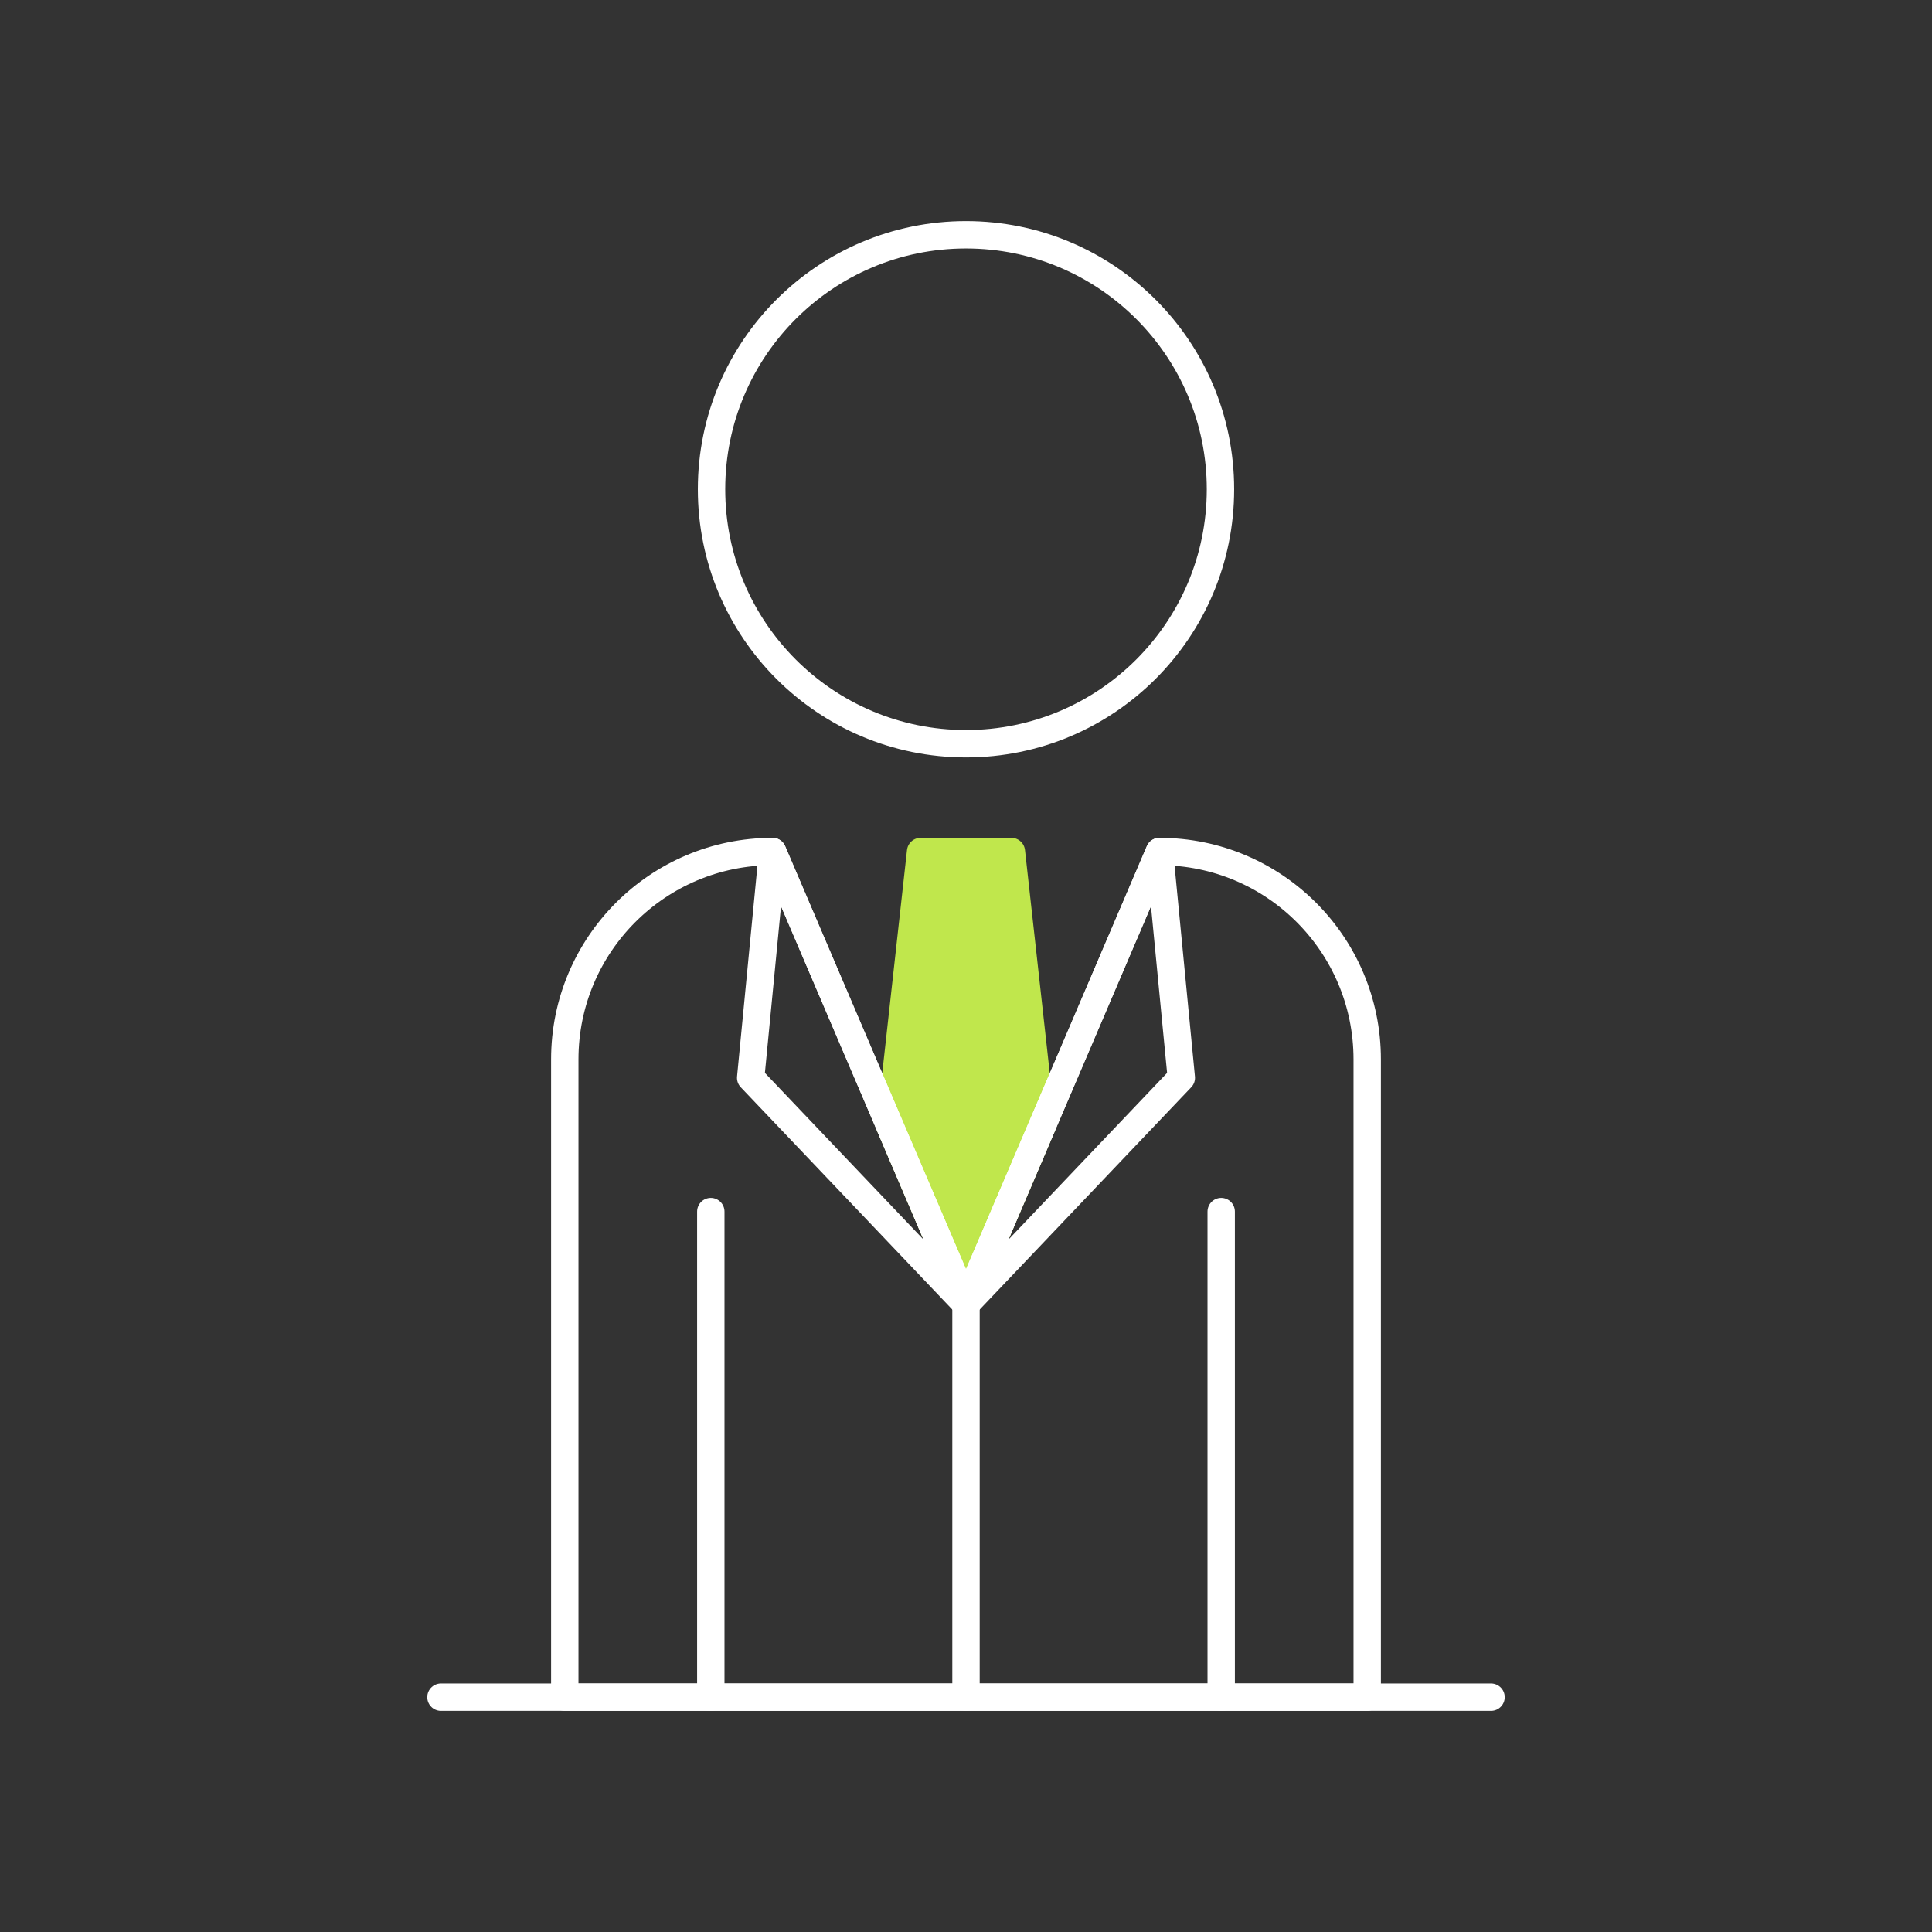
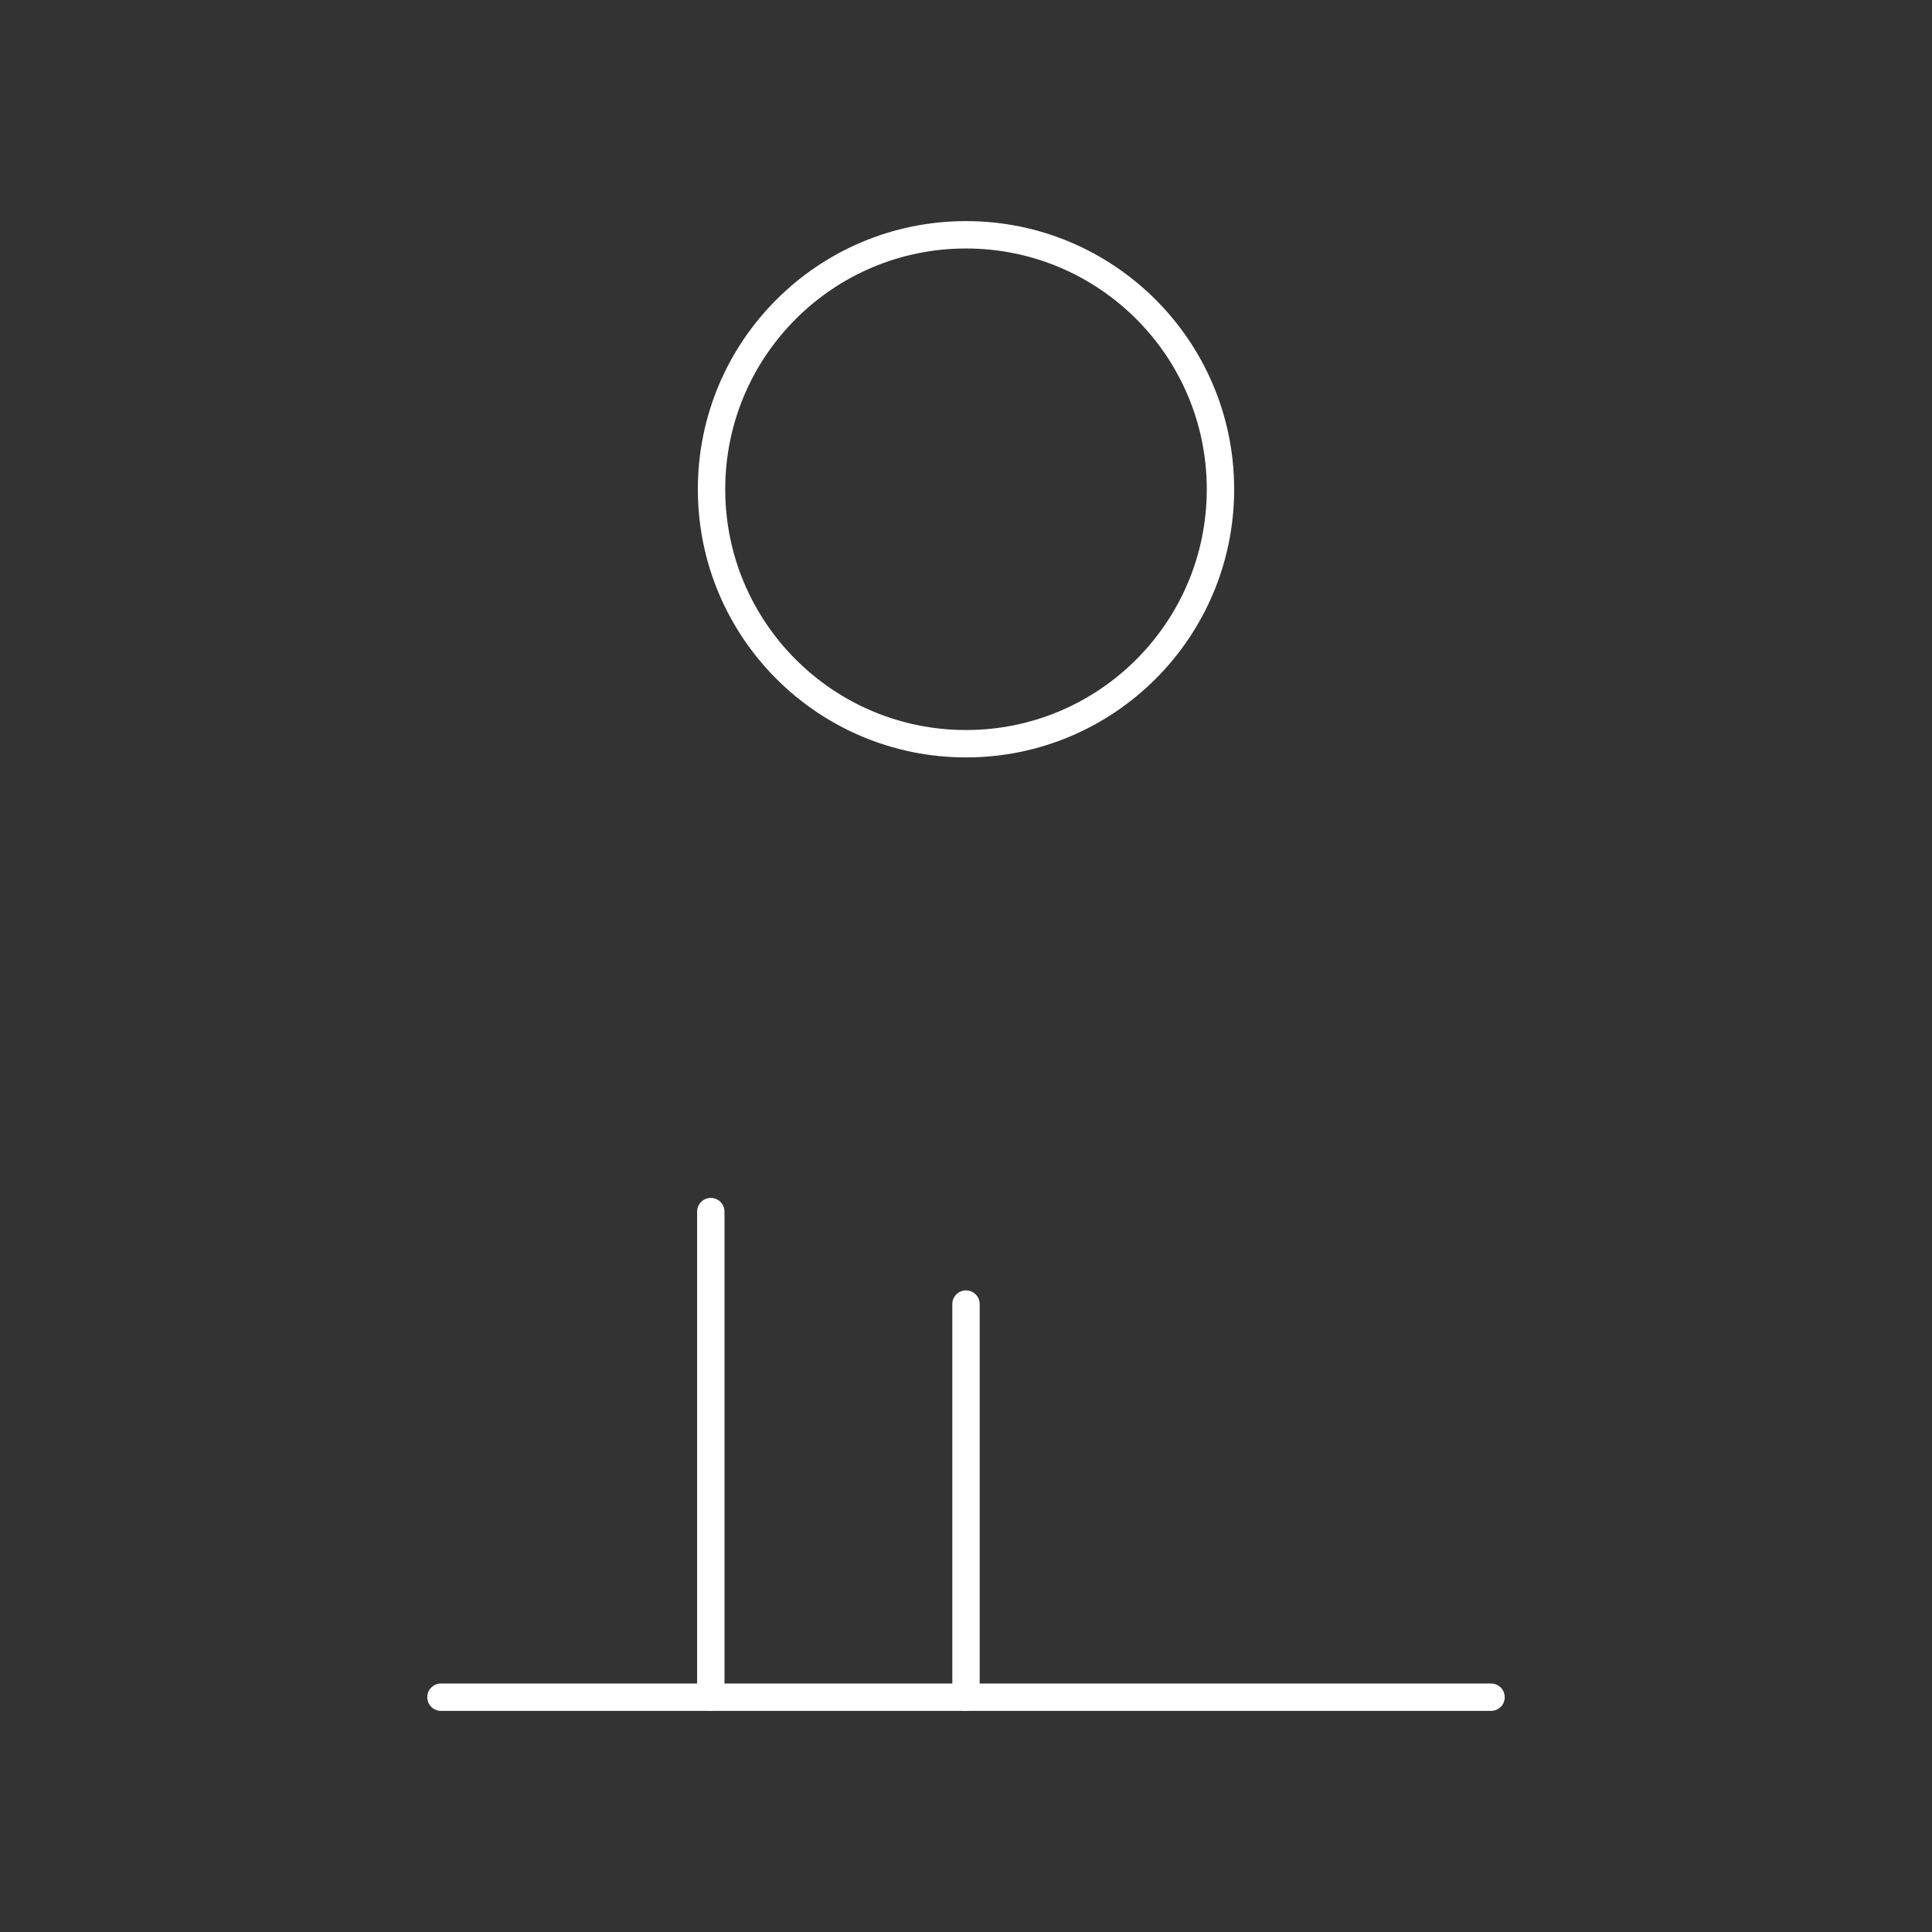
<svg xmlns="http://www.w3.org/2000/svg" version="1.1" baseProfile="basic" id="Design_00000072971592666115555000000017238903198265485238_" x="0px" y="0px" viewBox="0 0 1000 1000" xml:space="preserve">
  <rect x="0" y="0" width="1000" height="1000" fill="#333333" stroke="none" />
  <g>
-     <polygon fill-rule="evenodd" clip-rule="evenodd" fill="#C0E74C" stroke="#C0E74C" stroke-width="14.173" stroke-linecap="round" stroke-linejoin="round" stroke-miterlimit="10" points="   523.49,440.76 500,440.76 476.51,440.76 460.71,583.07 500,674.99 539.29,583.07  " />
    <circle fill-rule="evenodd" clip-rule="evenodd" fill="none" stroke="#FFFFFF" stroke-width="14.173" stroke-linecap="round" stroke-linejoin="round" stroke-miterlimit="10" cx="500" cy="253.24" r="131.71" />
-     <path fill-rule="evenodd" clip-rule="evenodd" fill="none" stroke="#FFFFFF" stroke-width="14.173" stroke-linecap="round" stroke-linejoin="round" stroke-miterlimit="10" d="   M500,674.99L399.88,440.76h0c-59.4,0-107.55,48.15-107.55,107.55v330.16h415.34V548.31c0-59.4-48.15-107.55-107.55-107.55h0   L500,674.99" />
-     <polygon fill-rule="evenodd" clip-rule="evenodd" fill="none" stroke="#FFFFFF" stroke-width="14.173" stroke-linecap="round" stroke-linejoin="round" stroke-miterlimit="10" points="   399.88,440.76 388.55,557.87 500,674.99  " />
-     <polygon fill-rule="evenodd" clip-rule="evenodd" fill="none" stroke="#FFFFFF" stroke-width="14.173" stroke-linecap="round" stroke-linejoin="round" stroke-miterlimit="10" points="   600.12,440.76 611.45,557.87 500,674.99  " />
    <line fill-rule="evenodd" clip-rule="evenodd" fill="none" stroke="#FFFFFF" stroke-width="14.173" stroke-linecap="round" stroke-linejoin="round" stroke-miterlimit="10" x1="367.91" y1="878.47" x2="367.91" y2="627.12" />
-     <line fill-rule="evenodd" clip-rule="evenodd" fill="none" stroke="#FFFFFF" stroke-width="14.173" stroke-linecap="round" stroke-linejoin="round" stroke-miterlimit="10" x1="632.09" y1="878.47" x2="632.09" y2="627.12" />
    <line fill-rule="evenodd" clip-rule="evenodd" fill="none" stroke="#FFFFFF" stroke-width="14.173" stroke-linecap="round" stroke-linejoin="round" stroke-miterlimit="10" x1="500" y1="878.47" x2="500" y2="674.99" />
    <line fill-rule="evenodd" clip-rule="evenodd" fill="none" stroke="#FFFFFF" stroke-width="14.173" stroke-linecap="round" stroke-linejoin="round" stroke-miterlimit="10" x1="228.24" y1="878.47" x2="771.76" y2="878.47" />
  </g>
</svg>